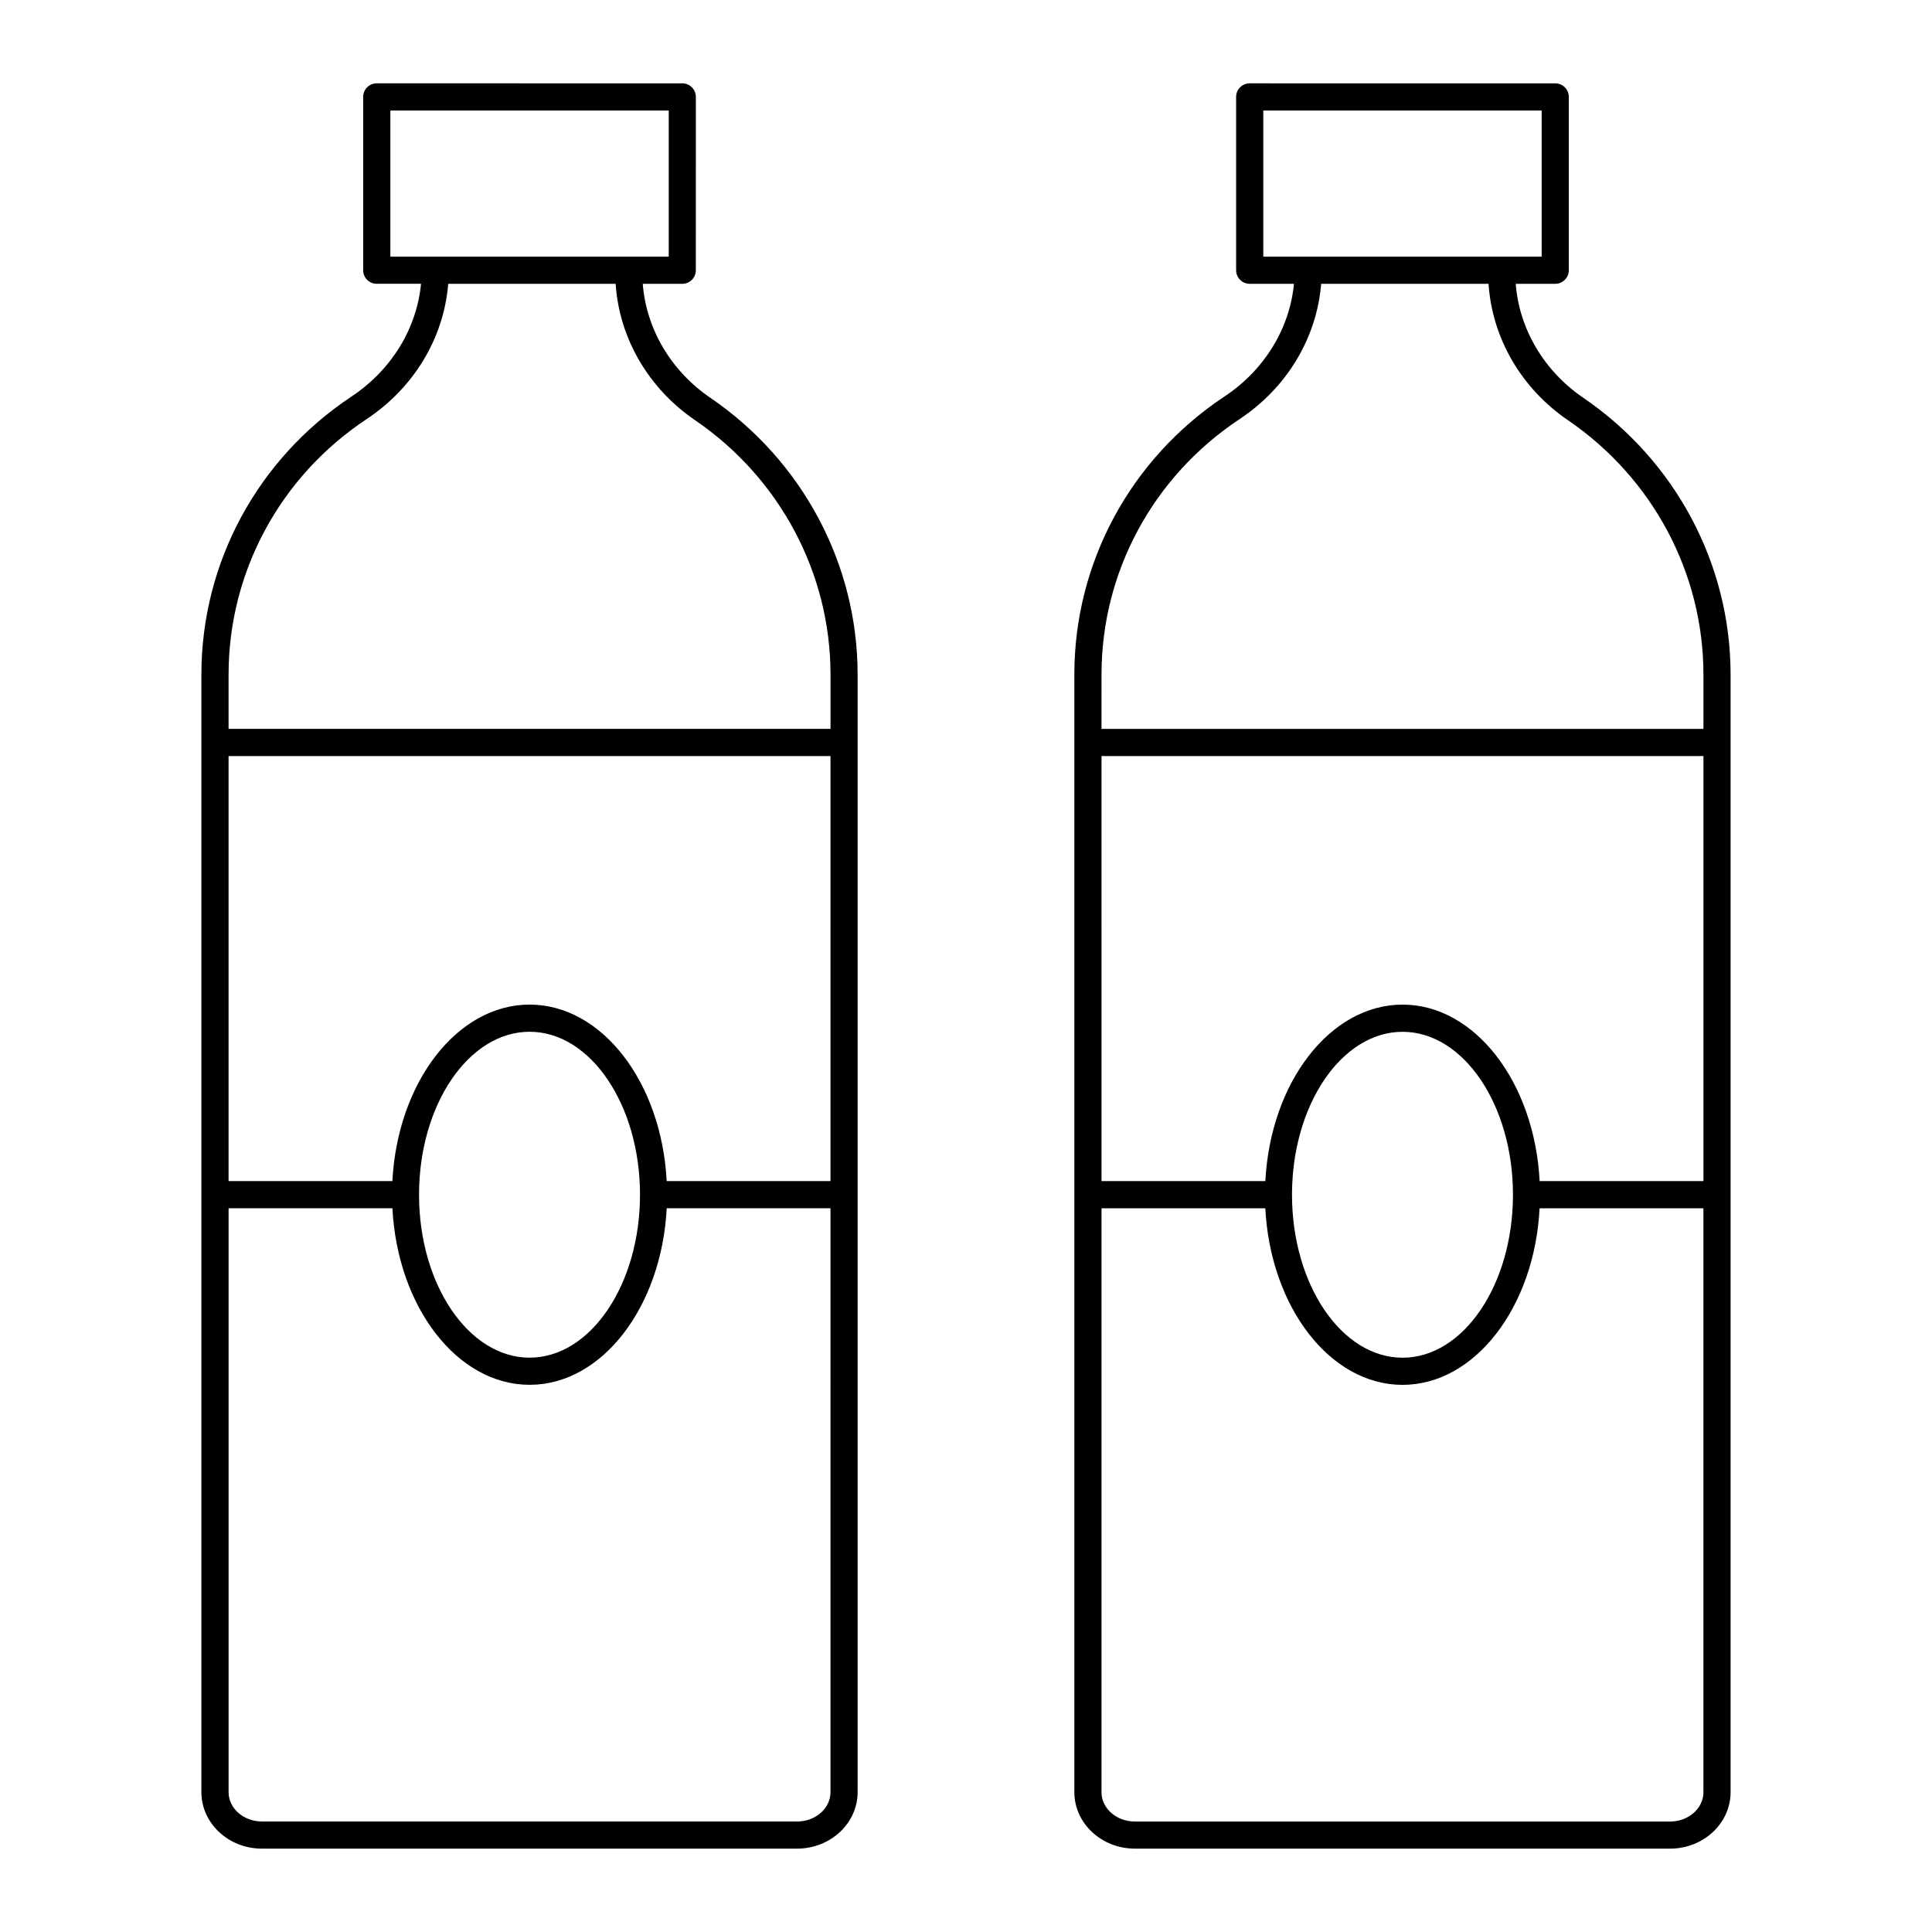
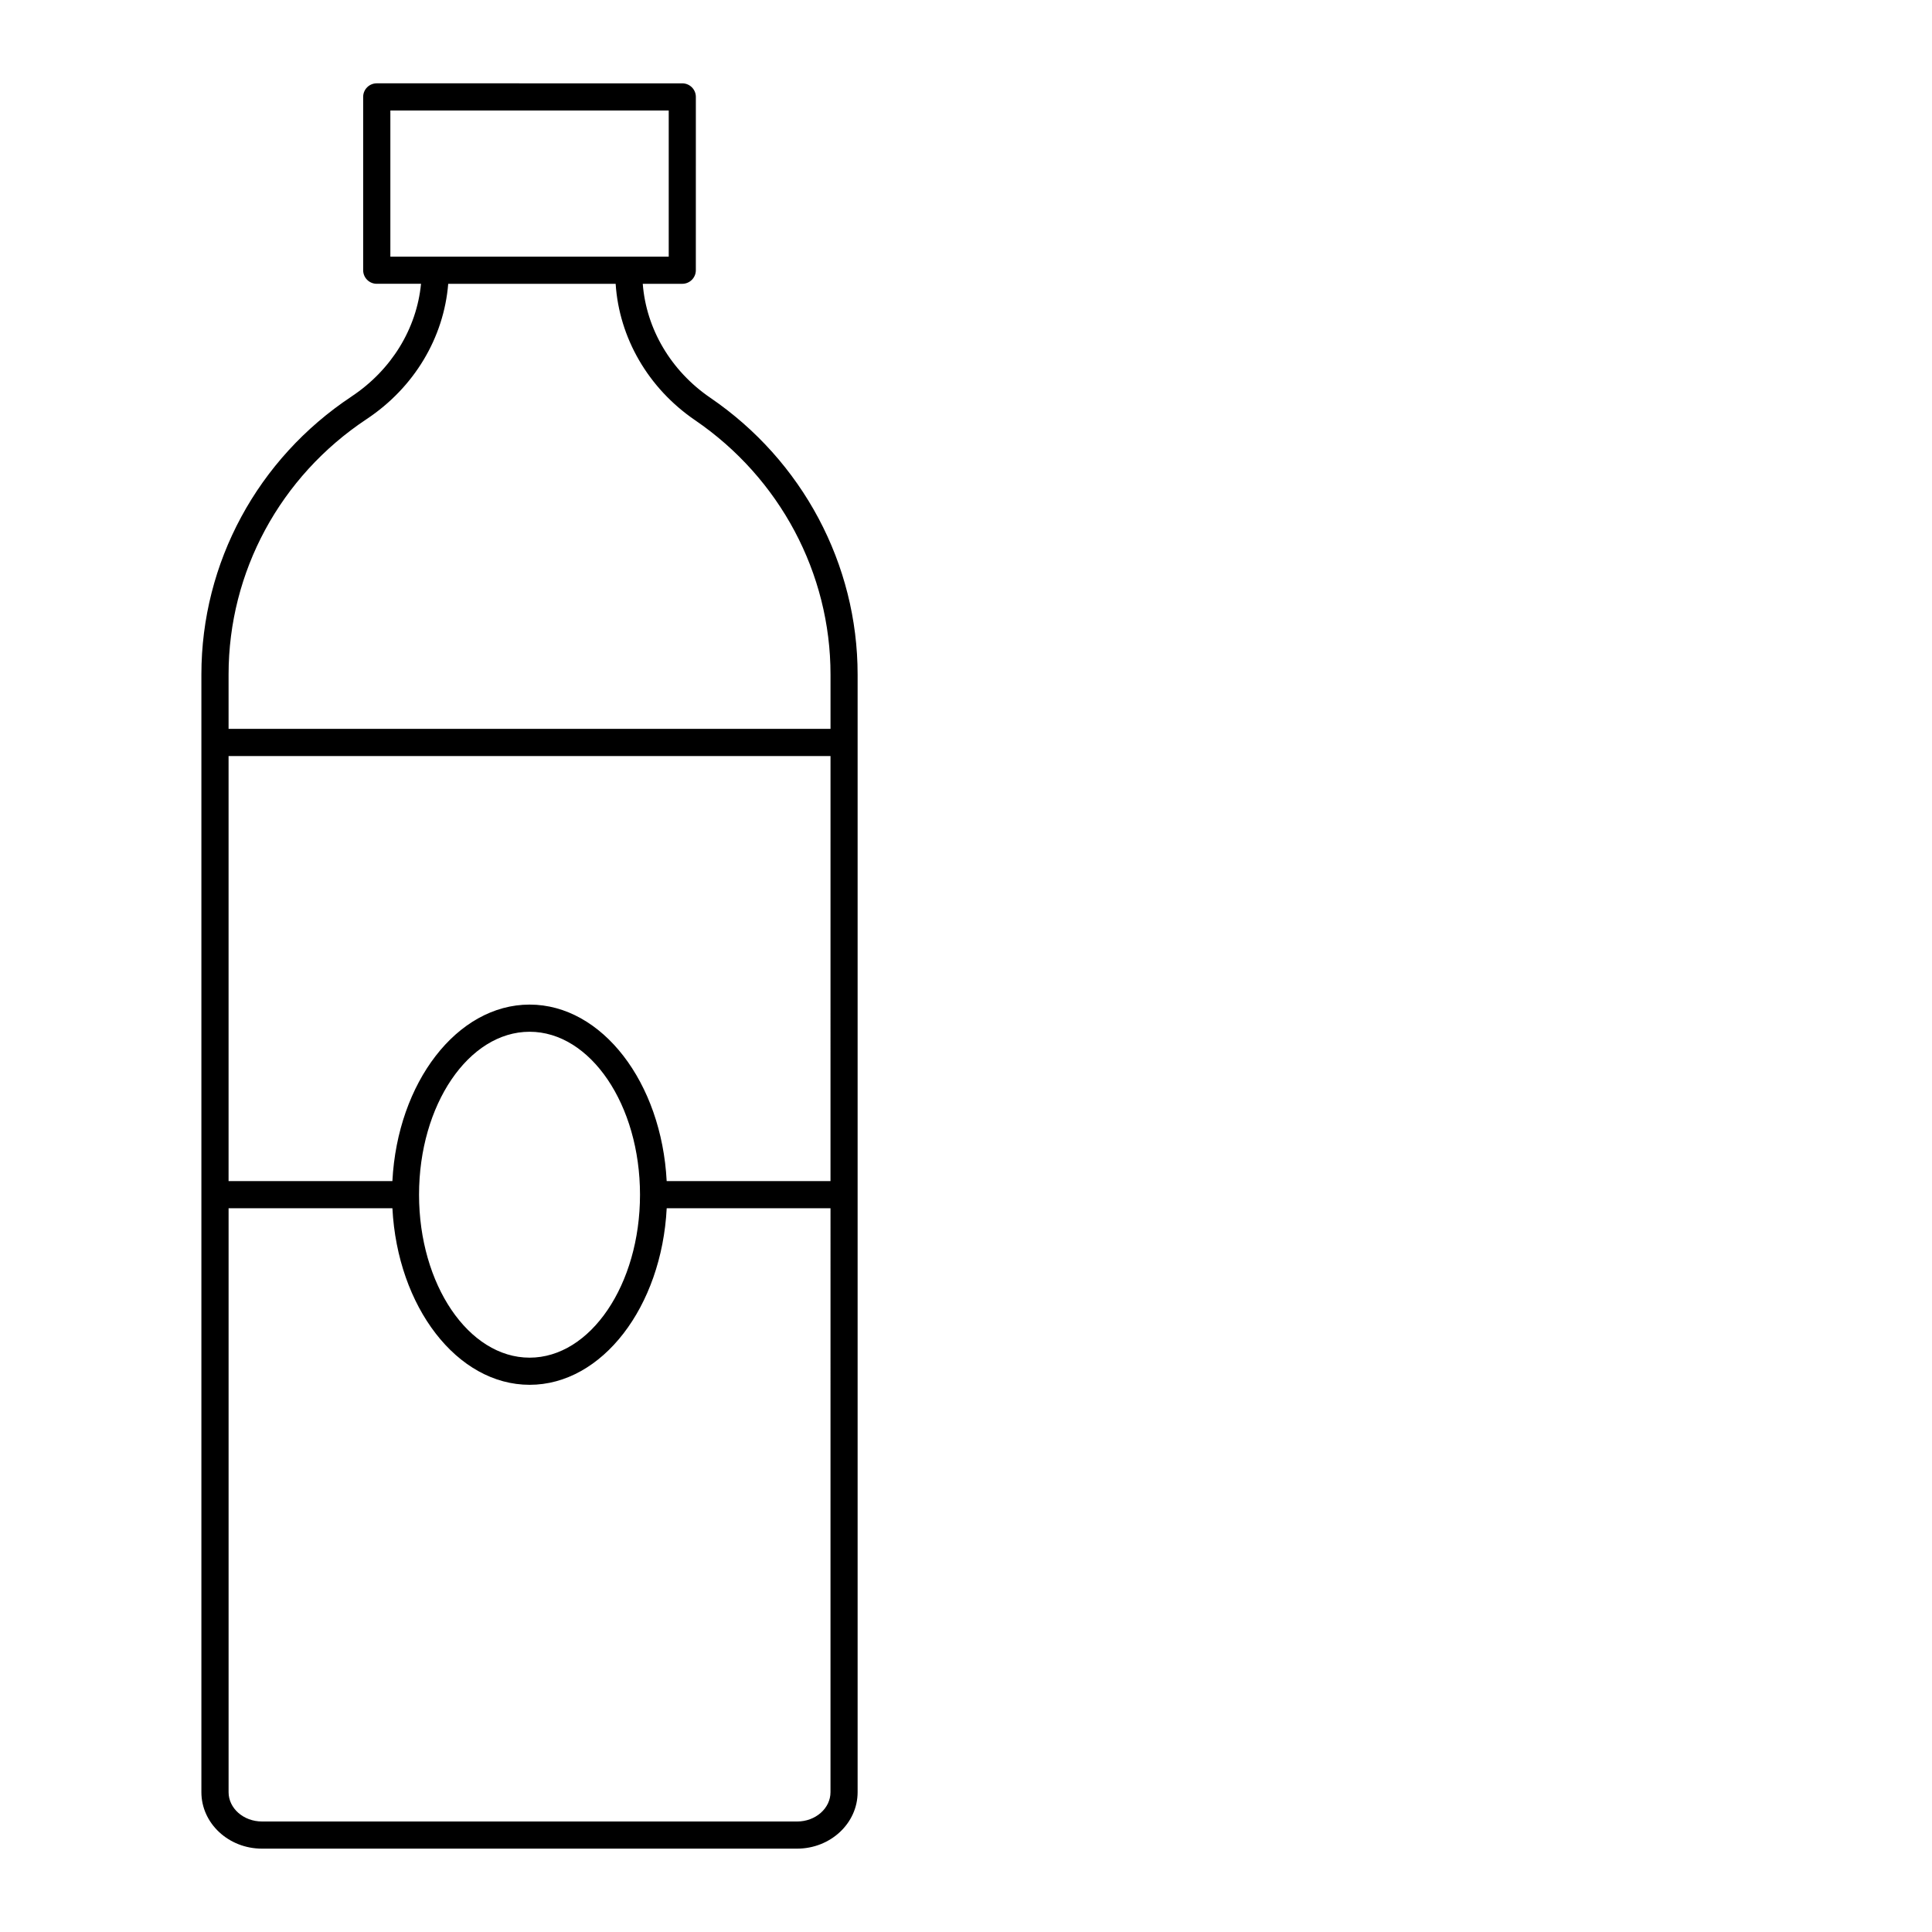
<svg xmlns="http://www.w3.org/2000/svg" fill="#000000" width="800px" height="800px" version="1.1" viewBox="144 144 512 512">
  <g>
    <path d="m237.16 249.08c-24.914 16.527-39.789 44.059-39.789 73.648v296.22c0 8.25 7.199 14.961 16.043 14.961h141.82c8.844 0 16.043-6.711 16.043-14.961v-296.2c0-29.23-14.59-56.645-39.035-73.332-10.484-7.16-16.984-18.293-17.906-30.203h10.469c1.988 0 3.598-1.609 3.598-3.598l0.004-45.93c0-1.988-1.609-3.598-3.598-3.598l-80.969-0.004c-1.988 0-3.598 1.609-3.598 3.598v45.93c0 1.988 1.609 3.598 3.598 3.598h11.734c-1.145 11.855-7.805 22.828-18.418 29.867zm126.93 369.87c0 4.281-3.969 7.766-8.844 7.766l-141.82-0.004c-4.879 0-8.848-3.484-8.848-7.766v-154.75h43.414c1.344 26.105 17.117 46.793 36.367 46.793 19.227 0 34.984-20.688 36.324-46.793h43.41zm-109.04-158.34c0-23.812 13.145-43.184 29.301-43.184 16.133 0 29.258 19.371 29.258 43.184s-13.125 43.184-29.258 43.184c-16.16 0-29.301-19.375-29.301-43.184zm109.04-3.613h-43.414c-1.348-26.094-17.102-46.77-36.324-46.77-19.242 0-35.016 20.676-36.363 46.77h-43.414v-112.64h159.52zm-116.64-244.98v-38.73h73.77v38.73zm15.336 7.195h44.367c0.93 14.285 8.594 27.641 21.047 36.145 22.477 15.348 35.895 40.539 35.895 67.391v14.41h-159.52v-14.434c0-27.172 13.672-52.461 36.57-67.648 12.633-8.379 20.484-21.594 21.637-35.863z" />
-     <path d="m444.76 633.91h141.82c8.848 0 16.043-6.711 16.043-14.961v-296.2c0-29.227-14.59-56.645-39.035-73.332-10.484-7.16-16.984-18.293-17.906-30.203h10.469c1.988 0 3.598-1.609 3.598-3.598v-45.93c0-1.988-1.609-3.598-3.598-3.598l-80.969-0.004c-1.988 0-3.598 1.609-3.598 3.598v45.93c0 1.988 1.609 3.598 3.598 3.598h11.734c-1.145 11.852-7.805 22.828-18.414 29.863-24.914 16.527-39.789 44.059-39.789 73.648v296.22c0 8.254 7.195 14.965 16.043 14.965zm34.027-421.89v-38.73h73.77v38.73zm-42.875 110.71c0-27.172 13.672-52.461 36.57-67.648 12.637-8.379 20.484-21.598 21.637-35.863h44.367c0.93 14.285 8.594 27.641 21.047 36.145 22.477 15.348 35.895 40.539 35.895 67.391v14.41h-159.52zm0 21.633h159.52v112.64h-43.414c-1.348-26.094-17.102-46.77-36.32-46.77-19.242 0-35.016 20.676-36.367 46.77h-43.414zm109.04 116.26c0 23.812-13.125 43.184-29.258 43.184-16.156 0-29.301-19.371-29.301-43.184s13.145-43.184 29.301-43.184c16.133-0.004 29.258 19.371 29.258 43.184zm-109.04 3.586h43.41c1.344 26.105 17.117 46.793 36.367 46.793 19.223 0 34.98-20.688 36.32-46.793h43.414v154.75c0 4.281-3.969 7.766-8.848 7.766l-141.82-0.004c-4.879 0-8.844-3.484-8.844-7.766z" />
  </g>
</svg>